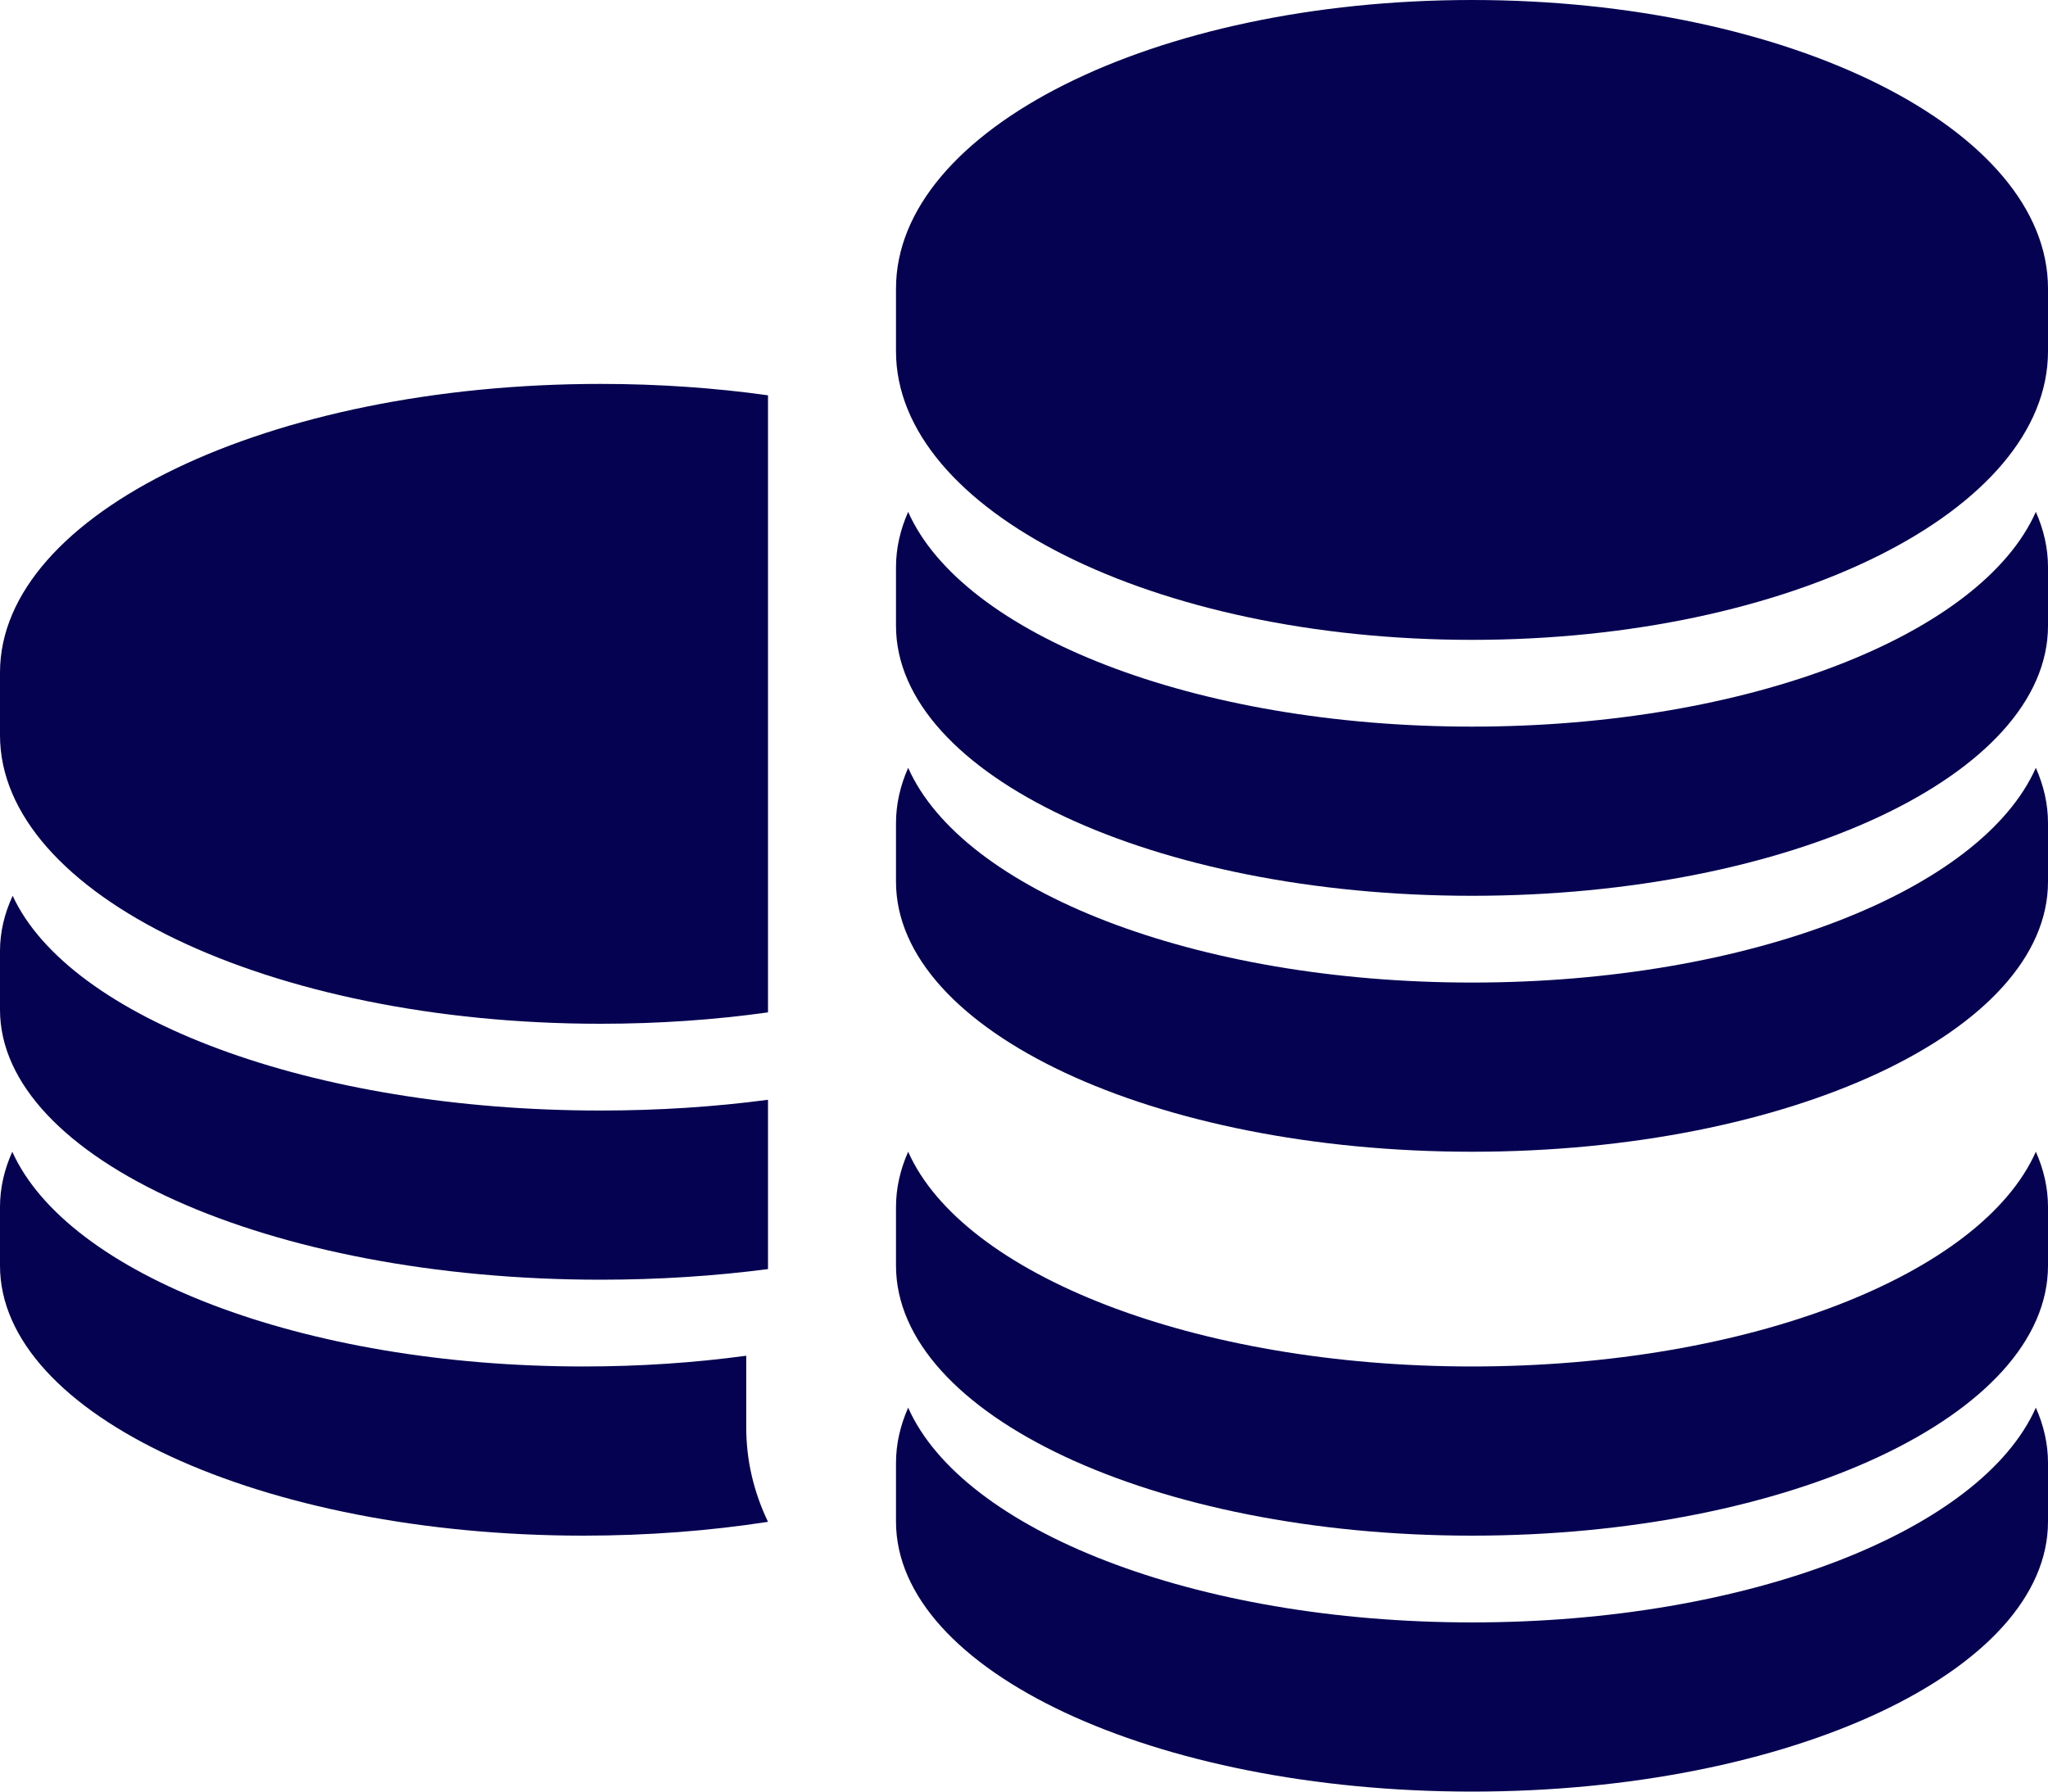
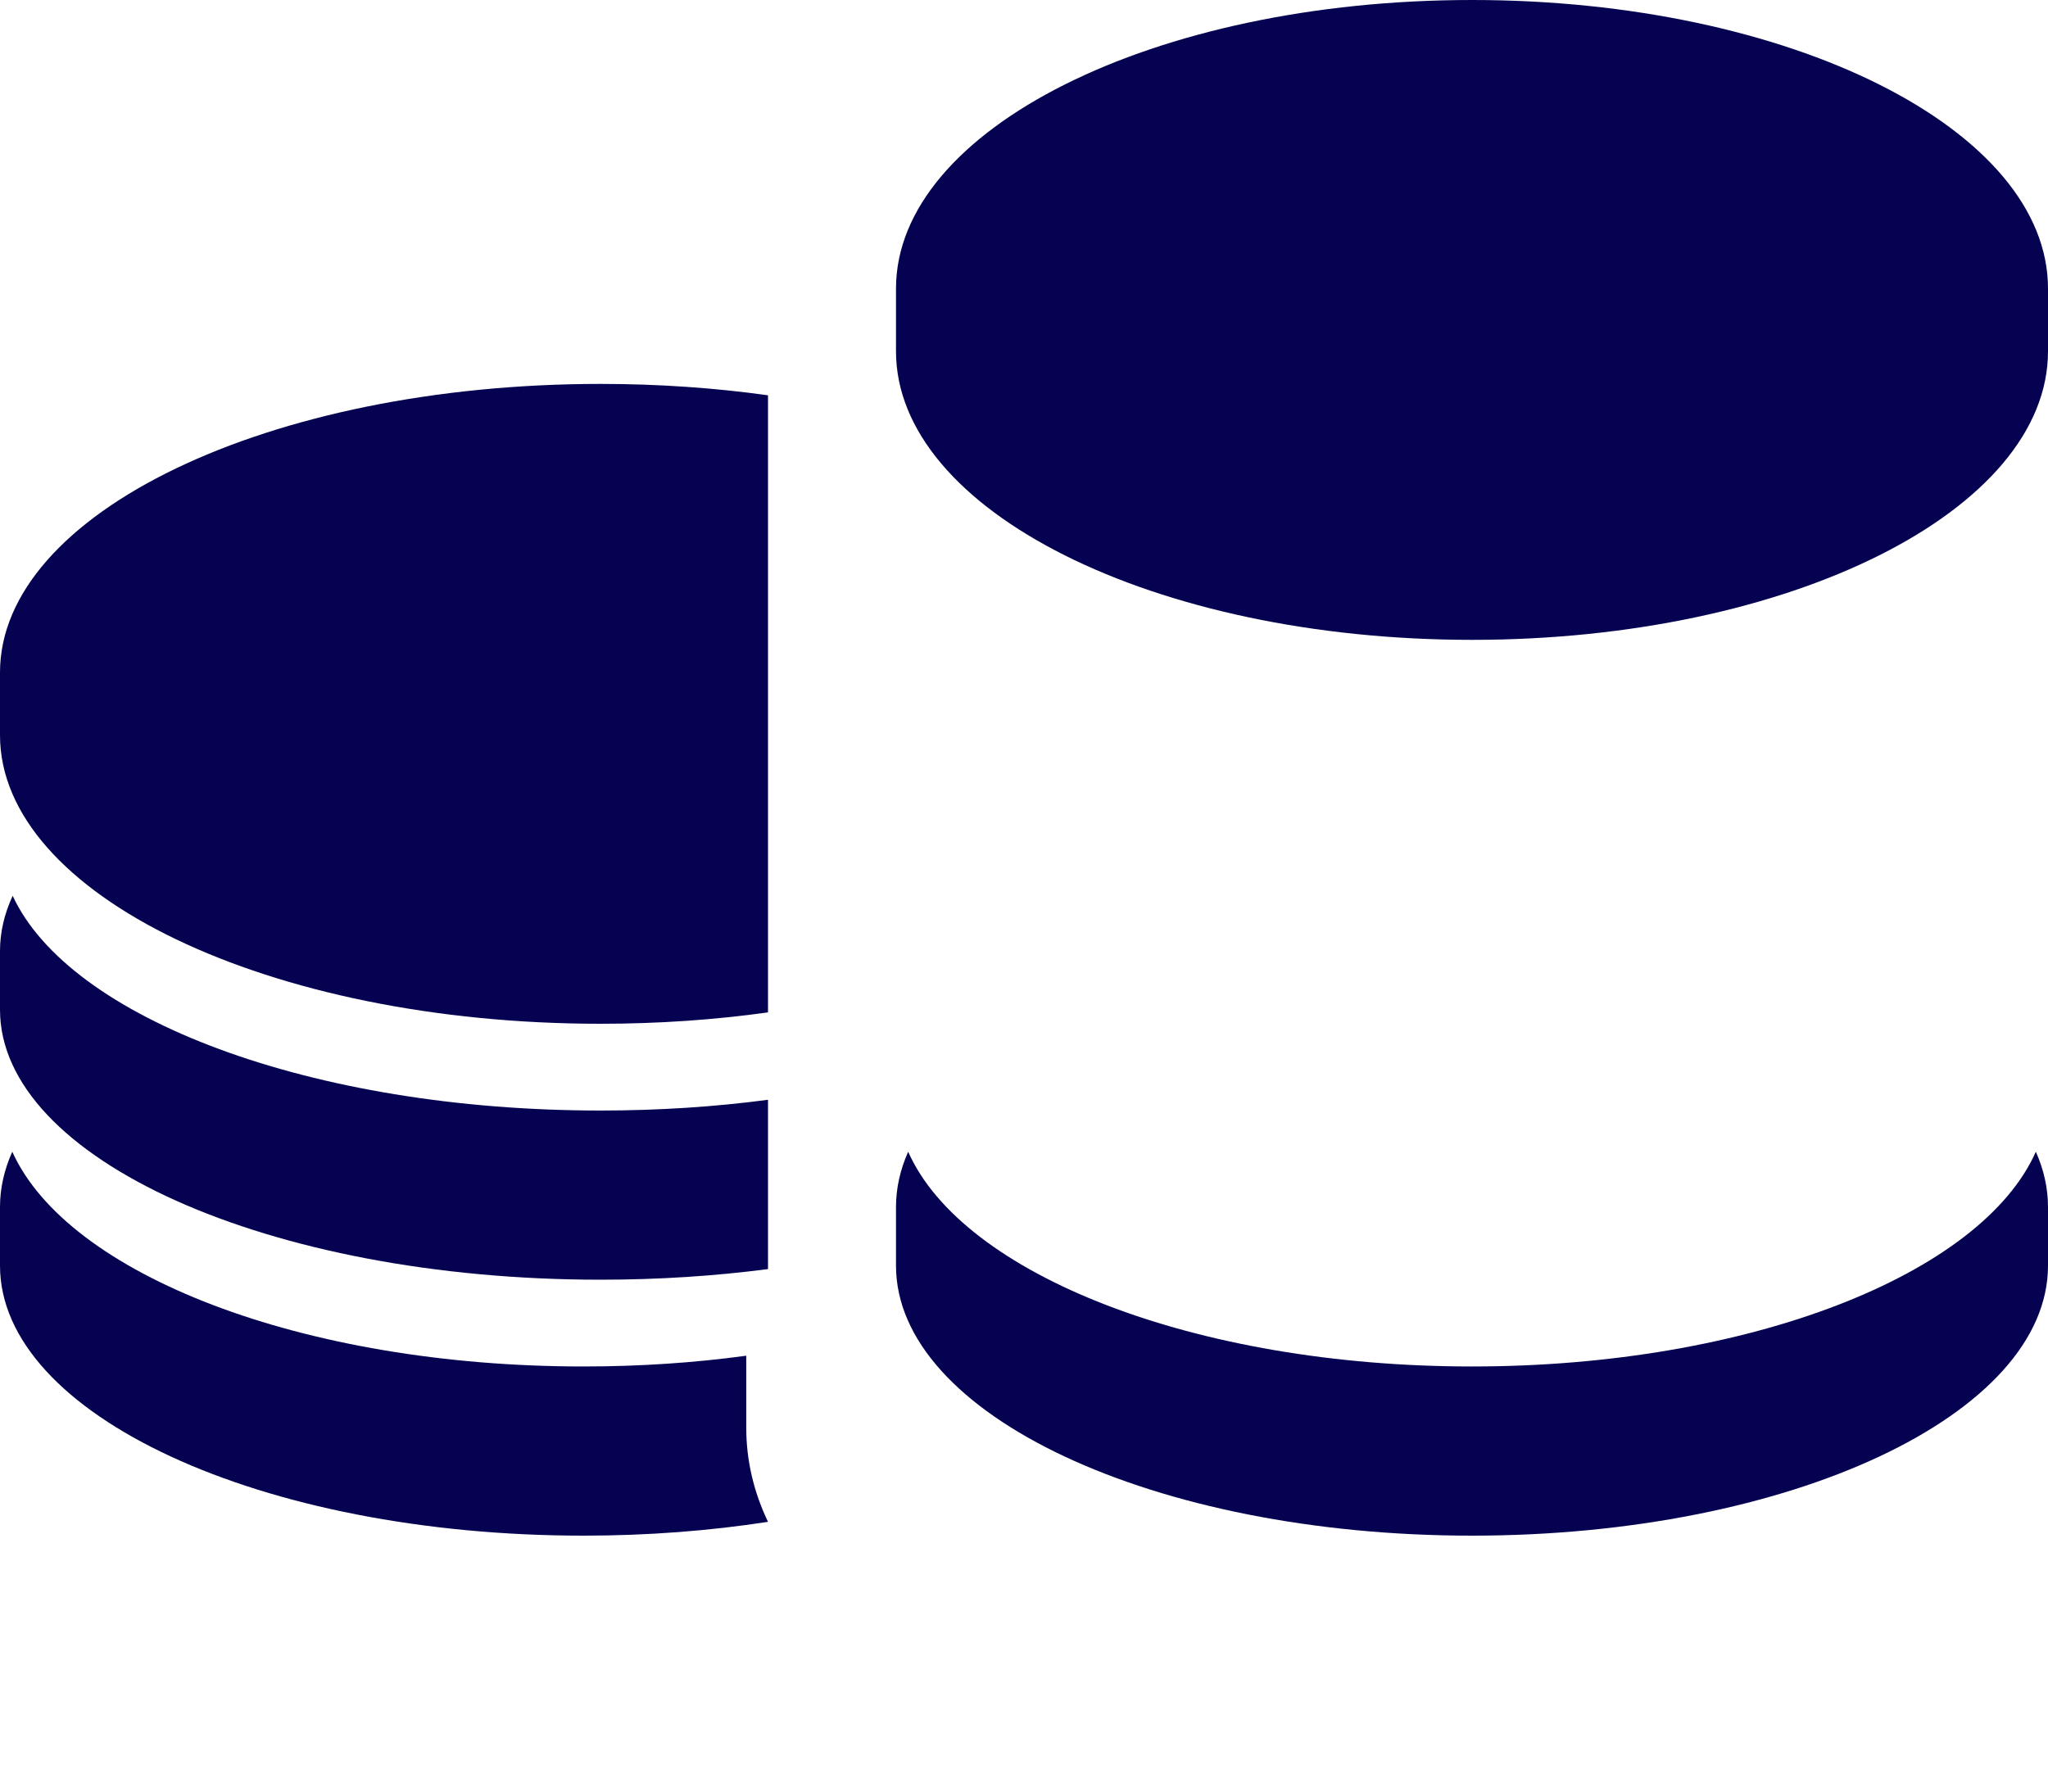
<svg xmlns="http://www.w3.org/2000/svg" version="1.1" width="16px" height="14px" viewBox="0 0 16.0 14.0">
  <defs>
    <clipPath id="i0">
-       <path d="M1440,0 L1440,7702 L0,7702 L0,0 L1440,0 Z" />
+       <path d="M1440,0 L1440,7702 L0,0 L1440,0 Z" />
    </clipPath>
    <clipPath id="i1">
      <path d="M4.692,0 C5.146,0 5.585,0.031 6,0.089 L6,4.911 C5.585,4.969 5.146,5 4.692,5 C2.101,5 0,3.99 0,2.745 L0,2.255 C0,1.01 2.101,0 4.692,0 Z" />
    </clipPath>
    <clipPath id="i2">
      <path d="M0.099,0 C0.542,0.958 2.43,1.678 4.692,1.678 C5.146,1.678 5.585,1.649 6,1.594 L6,2.917 C5.585,2.971 5.146,3 4.692,3 C2.101,3 0,2.055 0,0.89 L0,0.432 C0,0.284 0.034,0.14 0.099,0 Z" />
    </clipPath>
    <clipPath id="i3">
      <path d="M0.096,0 C0.527,0.958 2.361,1.678 4.559,1.678 C5,1.678 5.426,1.649 5.83,1.594 L5.83,2.155 C5.83,2.411 5.888,2.658 6,2.892 C5.547,2.962 5.063,3 4.559,3 C2.041,3 0,2.055 0,0.89 L0,0.432 C0,0.284 0.033,0.14 0.096,0 Z" />
    </clipPath>
    <clipPath id="i4">
      <path d="M4.5,0 C6.985,0 9,1.01 9,2.255 L9,2.745 C9,3.99 6.985,5 4.5,5 C2.015,5 0,3.99 0,2.745 L0,2.255 C0,1.01 2.015,0 4.5,0 Z" />
    </clipPath>
    <clipPath id="i5">
-       <path d="M8.905,0 C8.967,0.14 9,0.284 9,0.432 L9,0.89 C9,2.055 6.985,3 4.5,3 C2.015,3 0,2.055 0,0.89 L0,0.432 C0,0.284 0.033,0.14 0.095,0 C0.52,0.958 2.331,1.678 4.5,1.678 C6.669,1.678 8.48,0.958 8.905,0 Z" />
-     </clipPath>
+       </clipPath>
    <clipPath id="i6">
-       <path d="M8.905,0 C8.967,0.14 9,0.284 9,0.432 L9,0.89 C9,2.055 6.985,3 4.5,3 C2.015,3 0,2.055 0,0.89 L0,0.432 C0,0.284 0.033,0.14 0.095,0 C0.52,0.958 2.331,1.678 4.5,1.678 C6.669,1.678 8.48,0.958 8.905,0 Z" />
-     </clipPath>
+       </clipPath>
    <clipPath id="i7">
      <path d="M8.905,0 C8.967,0.139 9,0.284 9,0.432 L9,0.89 C9,2.055 6.985,3 4.5,3 C2.015,3 0,2.055 0,0.89 L0,0.432 C0,0.284 0.033,0.14 0.095,0 C0.52,0.958 2.331,1.678 4.5,1.678 C6.669,1.678 8.48,0.958 8.905,0 Z" />
    </clipPath>
    <clipPath id="i8">
-       <path d="M8.905,0 C8.967,0.139 9,0.284 9,0.432 L9,0.89 C9,2.055 6.985,3 4.5,3 C2.015,3 0,2.055 0,0.89 L0,0.432 C0,0.284 0.033,0.14 0.095,3.98739982e-05 C0.52,0.958 2.331,1.678 4.5,1.678 C6.669,1.678 8.48,0.958 8.905,0 Z" />
-     </clipPath>
+       </clipPath>
  </defs>
  <g transform="translate(-732.0 -413.0)">
    <g clip-path="url(#i0)">
      <g transform="translate(-267.0 -143.0)">
        <g transform="translate(715.0 536.0)">
          <g transform="translate(284 17.0)">
            <g transform="translate(0.0 3.0)">
              <g transform="translate(0.0 3.0)">
                <g clip-path="url(#i1)">
                  <polygon points="0,0 6,0 6,5 0,5 0,0" stroke="none" fill="#050251" />
                </g>
              </g>
              <g transform="translate(0.0 7.0)">
                <g clip-path="url(#i2)">
                  <polygon points="0,0 6,0 6,3 0,3 0,0" stroke="none" fill="#050251" />
                </g>
              </g>
              <g transform="translate(0.0 9.0)">
                <g clip-path="url(#i3)">
                  <polygon points="0,0 6,0 6,3 0,3 0,0" stroke="none" fill="#050251" />
                </g>
              </g>
              <g transform="translate(7.0 0.0)">
                <g clip-path="url(#i4)">
                  <polygon points="0,0 9,0 9,5 0,5 0,0" stroke="none" fill="#050251" />
                </g>
              </g>
              <g transform="translate(7.0 4.0)">
                <g clip-path="url(#i5)">
-                   <polygon points="0,0 9,0 9,3 0,3 0,0" stroke="none" fill="#050251" />
-                 </g>
+                   </g>
              </g>
              <g transform="translate(7.0 6.0)">
                <g clip-path="url(#i6)">
-                   <polygon points="0,0 9,0 9,3 0,3 0,0" stroke="none" fill="#050251" />
-                 </g>
+                   </g>
              </g>
              <g transform="translate(7.0 9.0)">
                <g clip-path="url(#i7)">
                  <polygon points="0,0 9,0 9,3 0,3 0,0" stroke="none" fill="#050251" />
                </g>
              </g>
              <g transform="translate(7.0 11.0)">
                <g clip-path="url(#i8)">
                  <polygon points="0,0 9,0 9,3 0,3 0,0" stroke="none" fill="#050251" />
                </g>
              </g>
            </g>
          </g>
        </g>
      </g>
    </g>
  </g>
</svg>